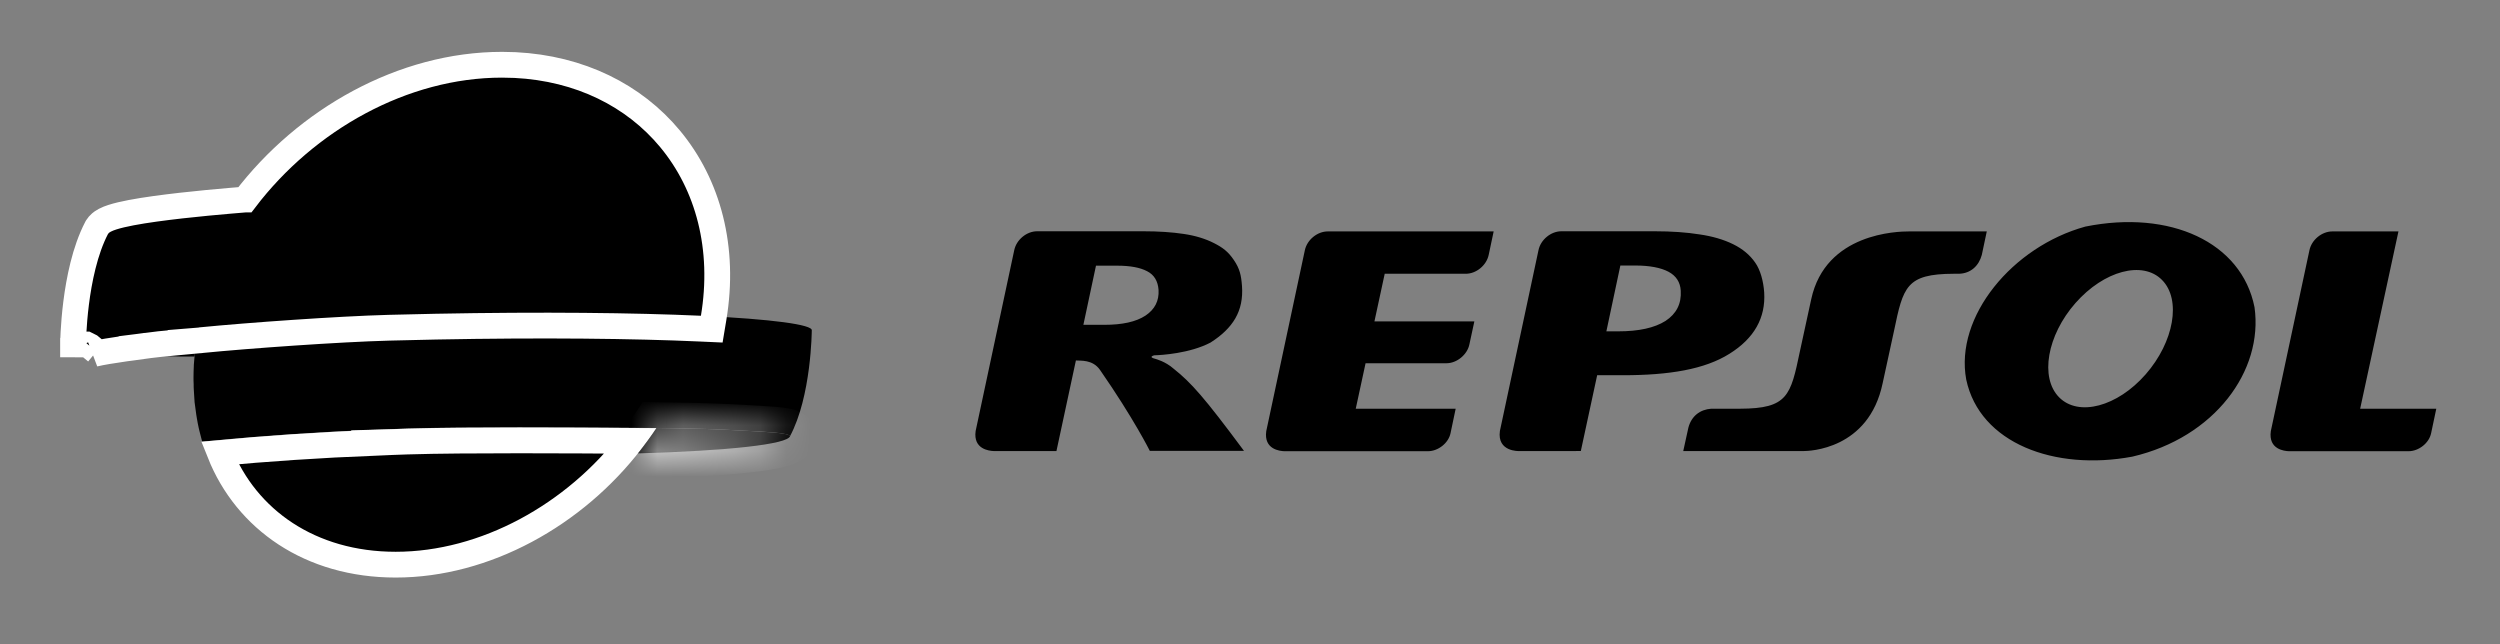
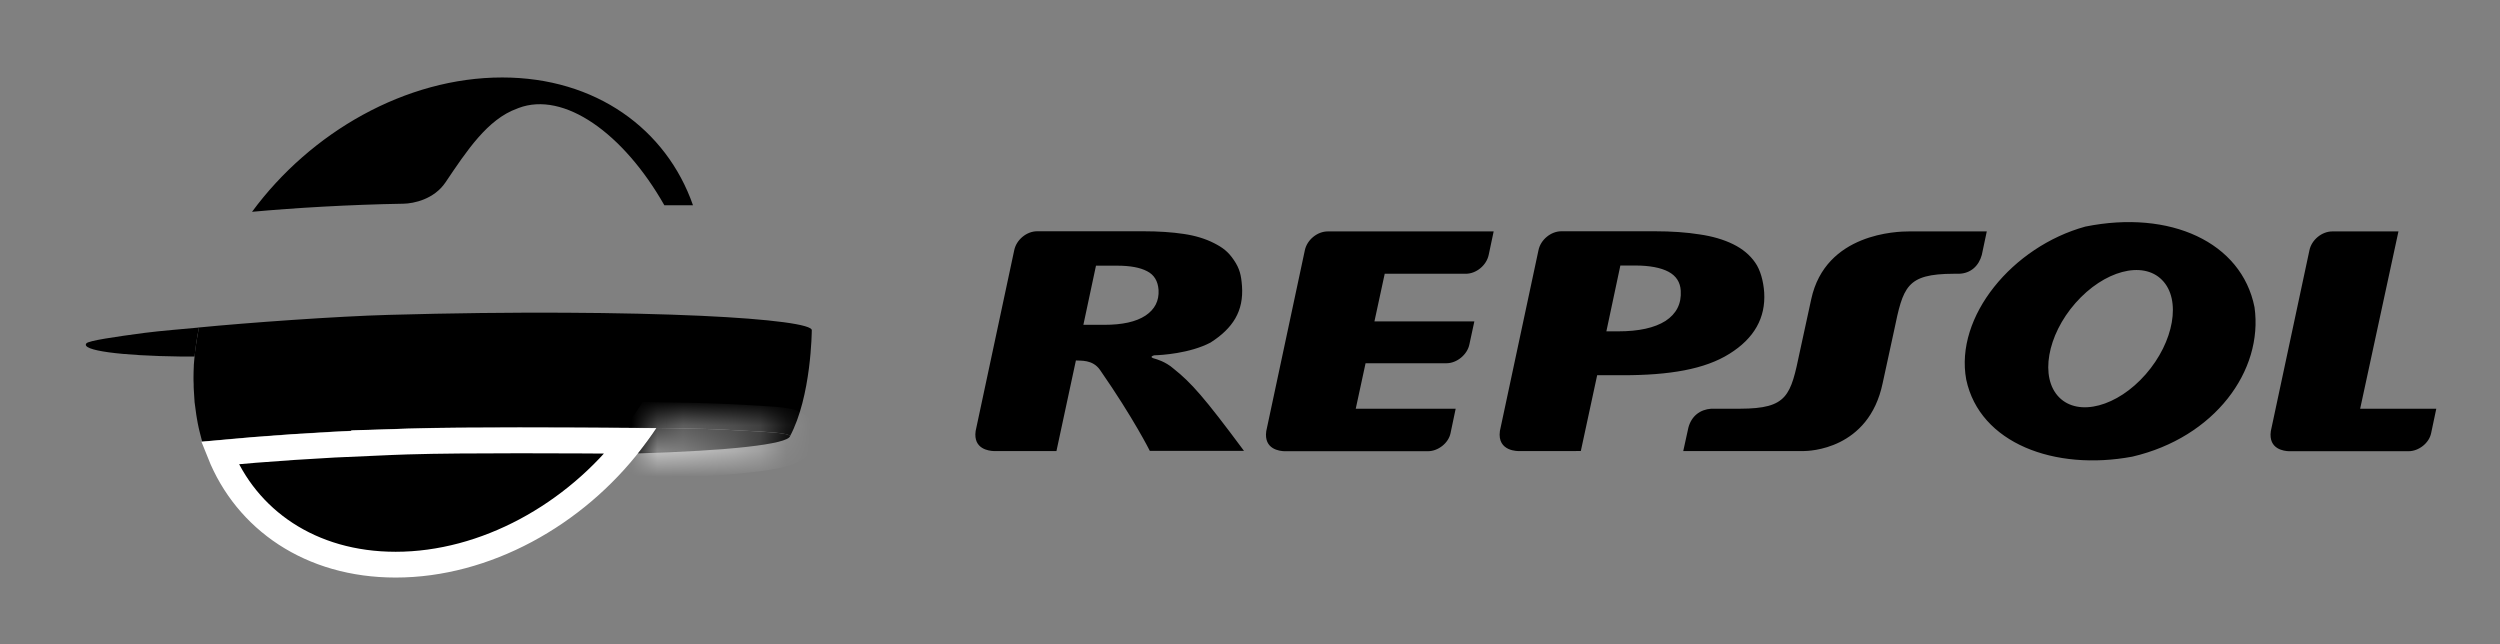
<svg xmlns="http://www.w3.org/2000/svg" width="97" height="25" viewBox="0 0 97 25" fill="none">
  <rect x="0" y="0" width="97" height="25" fill="#808080" stroke="none" />
  <path d="M7.55 13.834C7.586 13.466 7.641 13.098 7.719 12.717V12.705C7.707 12.705 7.695 12.705 7.689 12.711C7.133 12.765 6.258 12.832 5.606 12.916C4.47 13.067 3.437 13.218 3.353 13.321C3.117 13.599 4.675 13.804 7.043 13.834L7.55 13.834Z" fill="black" />
  <path d="M27.202 12.253C24.261 12.12 20.016 12.078 15.087 12.217C13.076 12.271 9.561 12.525 7.719 12.706C7.683 12.911 7.617 13.249 7.562 13.69V13.714C7.544 13.865 7.532 14.016 7.52 14.167V14.198C7.514 14.342 7.508 14.488 7.508 14.632C7.508 14.723 7.508 14.814 7.514 14.904C7.514 14.983 7.514 15.055 7.52 15.128C7.526 15.285 7.538 15.448 7.55 15.605C7.556 15.647 7.562 15.695 7.568 15.738C7.581 15.858 7.599 15.979 7.617 16.1C7.623 16.148 7.635 16.197 7.641 16.245C7.659 16.36 7.683 16.474 7.707 16.589C7.719 16.637 7.725 16.68 7.738 16.722C7.768 16.837 7.798 16.958 7.828 17.072C7.834 17.09 7.84 17.108 7.846 17.133C9.7 16.951 11.977 16.776 14.665 16.668C14.695 16.668 15.842 16.625 15.854 16.625C18.343 16.547 23.947 16.589 25.463 16.607C25.705 16.607 25.856 16.613 25.856 16.613C27.13 16.631 27.649 16.643 28.972 16.716C29.582 16.746 30.597 16.788 30.651 16.921V16.927C30.651 16.933 30.651 16.933 30.645 16.939C31.484 15.387 31.497 12.821 31.497 12.821C31.545 12.597 29.944 12.38 27.202 12.253Z" fill="black" />
  <path d="M25.777 7.964H26.888C25.855 5.005 23.113 3.006 19.484 3.006C15.745 3.006 12.055 5.126 9.779 8.218C11.415 8.067 13.553 7.94 15.649 7.904C16.059 7.898 16.845 7.729 17.285 7.076C18.107 5.856 18.916 4.624 20.063 4.214C20.081 4.208 20.106 4.196 20.124 4.189C21.875 3.531 24.182 5.156 25.777 7.964Z" fill="black" />
  <path d="M24.497 17.105C22.295 19.978 18.826 21.909 15.352 21.909C12.045 21.909 9.559 20.163 8.528 17.575C10.249 17.414 12.304 17.268 14.684 17.172L14.683 17.171C14.761 17.169 15.035 17.159 15.285 17.15C15.579 17.14 15.841 17.13 15.853 17.13H15.868C17.97 17.064 22.297 17.089 24.497 17.105Z" fill="black" stroke="white" />
  <mask id="path-5-inside-1_72_5223" fill="white">
    <path d="M30.656 16.921C30.601 16.788 29.587 16.752 28.977 16.716C27.648 16.643 27.129 16.631 25.86 16.613C25.86 16.613 25.709 16.613 25.468 16.607C25.244 16.945 25.009 17.272 24.755 17.592C28.258 17.489 30.559 17.241 30.656 16.921Z" />
  </mask>
  <path d="M30.656 16.921C30.601 16.788 29.587 16.752 28.977 16.716C27.648 16.643 27.129 16.631 25.86 16.613C25.86 16.613 25.709 16.613 25.468 16.607C25.244 16.945 25.009 17.272 24.755 17.592C28.258 17.489 30.559 17.241 30.656 16.921Z" fill="black" />
-   <path d="M25.468 16.107H25.462V17.107H25.468V16.107ZM30.656 16.921L31.613 17.21L31.715 16.871L31.581 16.543L30.656 16.921ZM28.977 16.716L29.036 15.718L29.031 15.717L28.977 16.716ZM25.86 16.613L25.875 15.613L25.867 15.613H25.86L25.86 16.613ZM25.468 16.607L25.493 15.608L24.939 15.594L24.633 16.056L25.468 16.607ZM24.755 17.592L23.971 16.971L22.637 18.654L24.784 18.591L24.755 17.592ZM31.581 16.543C31.479 16.292 31.307 16.149 31.217 16.085C31.119 16.014 31.026 15.972 30.967 15.948C30.849 15.901 30.733 15.874 30.654 15.858C30.486 15.824 30.291 15.802 30.114 15.786C29.757 15.755 29.318 15.735 29.036 15.718L28.918 17.714C29.246 17.734 29.619 17.75 29.935 17.779C30.095 17.793 30.202 17.807 30.259 17.819C30.291 17.825 30.268 17.823 30.219 17.803C30.194 17.793 30.129 17.766 30.052 17.71C29.983 17.661 29.826 17.534 29.73 17.3L31.581 16.543ZM29.031 15.717C27.686 15.644 27.152 15.632 25.875 15.613L25.846 17.613C27.105 17.631 27.61 17.643 28.922 17.715L29.031 15.717ZM25.86 16.613C25.86 15.613 25.86 15.613 25.86 15.613C25.86 15.613 25.86 15.613 25.86 15.613C25.86 15.613 25.86 15.613 25.86 15.613C25.86 15.613 25.86 15.613 25.861 15.613C25.861 15.613 25.861 15.613 25.86 15.613C25.86 15.613 25.86 15.613 25.86 15.613C25.859 15.613 25.858 15.613 25.856 15.613C25.852 15.613 25.846 15.613 25.838 15.613C25.822 15.613 25.798 15.613 25.766 15.613C25.702 15.612 25.608 15.611 25.493 15.608L25.443 17.607C25.569 17.61 25.672 17.612 25.744 17.613C25.78 17.613 25.808 17.613 25.828 17.613C25.838 17.613 25.845 17.613 25.851 17.613C25.854 17.613 25.856 17.613 25.857 17.613C25.858 17.613 25.859 17.613 25.859 17.613C25.86 17.613 25.86 17.613 25.86 17.613C25.86 17.613 25.86 17.613 25.86 17.613C25.86 17.613 25.86 17.613 25.86 17.613C25.86 17.613 25.86 17.613 25.86 17.613C25.86 17.613 25.86 17.613 25.86 16.613ZM24.633 16.056C24.425 16.371 24.207 16.674 23.971 16.971L25.539 18.213C25.811 17.869 26.063 17.52 26.302 17.159L24.633 16.056ZM24.784 18.591C26.548 18.54 28.029 18.451 29.094 18.332C29.621 18.273 30.078 18.203 30.424 18.118C30.593 18.076 30.78 18.021 30.948 17.941C31.032 17.901 31.146 17.839 31.257 17.745C31.364 17.655 31.531 17.482 31.613 17.21L29.698 16.633C29.768 16.4 29.907 16.267 29.967 16.216C30.032 16.161 30.083 16.137 30.088 16.135C30.099 16.13 30.062 16.147 29.947 16.176C29.726 16.23 29.37 16.288 28.872 16.344C27.886 16.455 26.465 16.541 24.726 16.592L24.784 18.591Z" fill="white" mask="url(#path-5-inside-1_72_5223)" />
+   <path d="M25.468 16.107H25.462V17.107H25.468V16.107ZM30.656 16.921L31.613 17.21L31.715 16.871L31.581 16.543L30.656 16.921ZM28.977 16.716L29.036 15.718L29.031 15.717L28.977 16.716ZM25.86 16.613L25.875 15.613L25.867 15.613H25.86L25.86 16.613ZM25.468 16.607L25.493 15.608L24.939 15.594L24.633 16.056L25.468 16.607ZM24.755 17.592L23.971 16.971L22.637 18.654L24.784 18.591L24.755 17.592ZM31.581 16.543C31.479 16.292 31.307 16.149 31.217 16.085C31.119 16.014 31.026 15.972 30.967 15.948C30.849 15.901 30.733 15.874 30.654 15.858C30.486 15.824 30.291 15.802 30.114 15.786C29.757 15.755 29.318 15.735 29.036 15.718L28.918 17.714C29.246 17.734 29.619 17.75 29.935 17.779C30.095 17.793 30.202 17.807 30.259 17.819C30.291 17.825 30.268 17.823 30.219 17.803C30.194 17.793 30.129 17.766 30.052 17.71C29.983 17.661 29.826 17.534 29.73 17.3L31.581 16.543ZM29.031 15.717C27.686 15.644 27.152 15.632 25.875 15.613L25.846 17.613C27.105 17.631 27.61 17.643 28.922 17.715L29.031 15.717ZM25.86 16.613C25.86 15.613 25.86 15.613 25.86 15.613C25.86 15.613 25.86 15.613 25.86 15.613C25.86 15.613 25.86 15.613 25.86 15.613C25.86 15.613 25.86 15.613 25.861 15.613C25.861 15.613 25.861 15.613 25.86 15.613C25.86 15.613 25.86 15.613 25.86 15.613C25.859 15.613 25.858 15.613 25.856 15.613C25.852 15.613 25.846 15.613 25.838 15.613C25.822 15.613 25.798 15.613 25.766 15.613C25.702 15.612 25.608 15.611 25.493 15.608L25.443 17.607C25.569 17.61 25.672 17.612 25.744 17.613C25.78 17.613 25.808 17.613 25.828 17.613C25.838 17.613 25.845 17.613 25.851 17.613C25.858 17.613 25.859 17.613 25.859 17.613C25.86 17.613 25.86 17.613 25.86 17.613C25.86 17.613 25.86 17.613 25.86 17.613C25.86 17.613 25.86 17.613 25.86 17.613C25.86 17.613 25.86 17.613 25.86 17.613C25.86 17.613 25.86 17.613 25.86 16.613ZM24.633 16.056C24.425 16.371 24.207 16.674 23.971 16.971L25.539 18.213C25.811 17.869 26.063 17.52 26.302 17.159L24.633 16.056ZM24.784 18.591C26.548 18.54 28.029 18.451 29.094 18.332C29.621 18.273 30.078 18.203 30.424 18.118C30.593 18.076 30.78 18.021 30.948 17.941C31.032 17.901 31.146 17.839 31.257 17.745C31.364 17.655 31.531 17.482 31.613 17.21L29.698 16.633C29.768 16.4 29.907 16.267 29.967 16.216C30.032 16.161 30.083 16.137 30.088 16.135C30.099 16.13 30.062 16.147 29.947 16.176C29.726 16.23 29.37 16.288 28.872 16.344C27.886 16.455 26.465 16.541 24.726 16.592L24.784 18.591Z" fill="white" mask="url(#path-5-inside-1_72_5223)" />
  <path d="M76.29 14.729C75.837 12.283 78.083 9.571 80.91 8.792C84.201 8.128 86.974 9.396 87.475 11.92C87.825 14.39 85.923 16.975 82.734 17.718C79.72 18.28 76.815 17.199 76.29 14.729ZM80.529 11.757C79.424 13.013 79.14 14.656 79.895 15.417C80.65 16.178 82.154 15.779 83.253 14.523C84.352 13.267 84.642 11.624 83.887 10.863C83.138 10.102 81.635 10.501 80.529 11.757ZM65.213 11.28C65.195 10.948 65.032 10.7 64.736 10.543C64.44 10.386 64.006 10.302 63.444 10.302H62.87L62.327 12.856H62.786C63.583 12.856 64.193 12.723 64.622 12.452C65.044 12.174 65.244 11.787 65.213 11.28ZM58.939 17.501C58.939 17.501 58.081 17.537 58.196 16.721L59.694 9.704C59.778 9.299 60.177 8.973 60.581 8.973H64.199C64.863 8.973 65.443 9.015 65.938 9.094C66.439 9.166 66.874 9.293 67.243 9.474C67.611 9.655 67.895 9.891 68.1 10.187C68.306 10.477 68.42 10.912 68.451 11.346C68.511 12.331 68.064 13.128 67.104 13.726C66.144 14.33 64.767 14.559 62.967 14.559H61.97L61.336 17.5L58.939 17.501ZM44.952 11.25C44.927 10.905 44.782 10.664 44.511 10.525C44.239 10.38 43.852 10.308 43.339 10.308H42.524L42.035 12.603H42.844C43.544 12.603 44.076 12.488 44.444 12.246C44.806 12.005 44.976 11.672 44.952 11.25ZM40.99 17.501H38.556C38.387 17.494 37.752 17.434 37.855 16.721L39.353 9.704C39.438 9.299 39.836 8.973 40.241 8.973H44.36C44.958 8.973 45.477 9.009 45.924 9.076C46.377 9.142 46.769 9.263 47.102 9.432C47.434 9.601 47.651 9.758 47.874 10.09C48.104 10.428 48.158 10.682 48.189 11.093C48.261 12.071 47.838 12.735 46.969 13.291C46.165 13.714 45.054 13.78 44.788 13.786C44.788 13.786 44.517 13.847 44.831 13.925C44.831 13.925 45.217 14.022 45.537 14.306C46.22 14.849 46.721 15.411 48.267 17.494H44.613C44.613 17.494 43.985 16.232 42.681 14.354C42.391 13.937 41.92 14.004 41.745 13.986L40.99 17.501ZM91.574 15.858H94.528L94.328 16.806C94.25 17.193 93.845 17.507 93.453 17.507H88.808C88.639 17.501 88.005 17.44 88.108 16.727L89.606 9.71C89.69 9.305 90.089 8.979 90.493 8.979H93.06L91.574 15.858ZM53.328 12.47H57.205L57.012 13.364C56.933 13.756 56.529 14.094 56.124 14.094H52.984L52.603 15.858H56.48L56.281 16.806C56.203 17.193 55.798 17.507 55.405 17.507H49.831C49.662 17.501 49.028 17.44 49.131 16.727L50.628 9.71C50.713 9.305 51.112 8.979 51.516 8.979H57.954L57.761 9.891C57.676 10.296 57.278 10.622 56.873 10.622H53.727L53.328 12.47ZM77.087 8.979L76.894 9.891C76.779 10.314 76.465 10.61 76.006 10.622H75.801C73.959 10.628 73.844 11.129 73.488 12.838L73.047 14.867C72.509 17.452 70.178 17.501 69.979 17.501H65.31L65.51 16.589C65.63 16.142 65.963 15.888 66.397 15.858H67.521C69.363 15.852 69.477 15.351 69.834 13.642L70.275 11.612C70.83 9.033 73.638 8.979 74.067 8.979L77.087 8.979Z" fill="black" />
-   <path d="M19.986 2.524C22.5 2.65 24.6 3.704 25.995 5.383C27.483 7.172 28.139 9.632 27.689 12.334L27.616 12.771L27.173 12.751C24.607 12.635 21.046 12.594 16.904 12.674L15.094 12.716C13.116 12.769 9.644 13.018 7.801 13.198C7.796 13.199 7.791 13.202 7.786 13.203C7.768 13.206 7.75 13.207 7.737 13.208L7.738 13.209C7.162 13.265 6.306 13.328 5.67 13.411L5.671 13.412C5.104 13.488 4.569 13.562 4.168 13.63C3.967 13.664 3.808 13.695 3.699 13.722C3.644 13.735 3.613 13.744 3.6 13.749C3.603 13.748 3.609 13.745 3.617 13.74C3.625 13.736 3.683 13.706 3.739 13.639L3.493 13.436L3.351 13.365L2.834 13.363V13.239L2.837 13.233C2.837 13.232 2.837 13.231 2.837 13.229C2.84 13.149 2.844 13.034 2.852 12.89C2.868 12.605 2.897 12.207 2.954 11.757C3.066 10.871 3.289 9.726 3.748 8.845L3.754 8.833L3.761 8.821L3.837 8.719C3.918 8.629 4.012 8.575 4.067 8.546C4.157 8.498 4.258 8.46 4.358 8.428C4.559 8.363 4.813 8.304 5.088 8.252C5.643 8.146 6.347 8.054 7.031 7.976C7.717 7.899 8.393 7.836 8.897 7.793C9.149 7.771 9.358 7.753 9.505 7.742C9.507 7.742 9.508 7.741 9.51 7.741C11.877 4.636 15.634 2.512 19.478 2.512L19.986 2.524Z" fill="black" stroke="white" />
</svg>